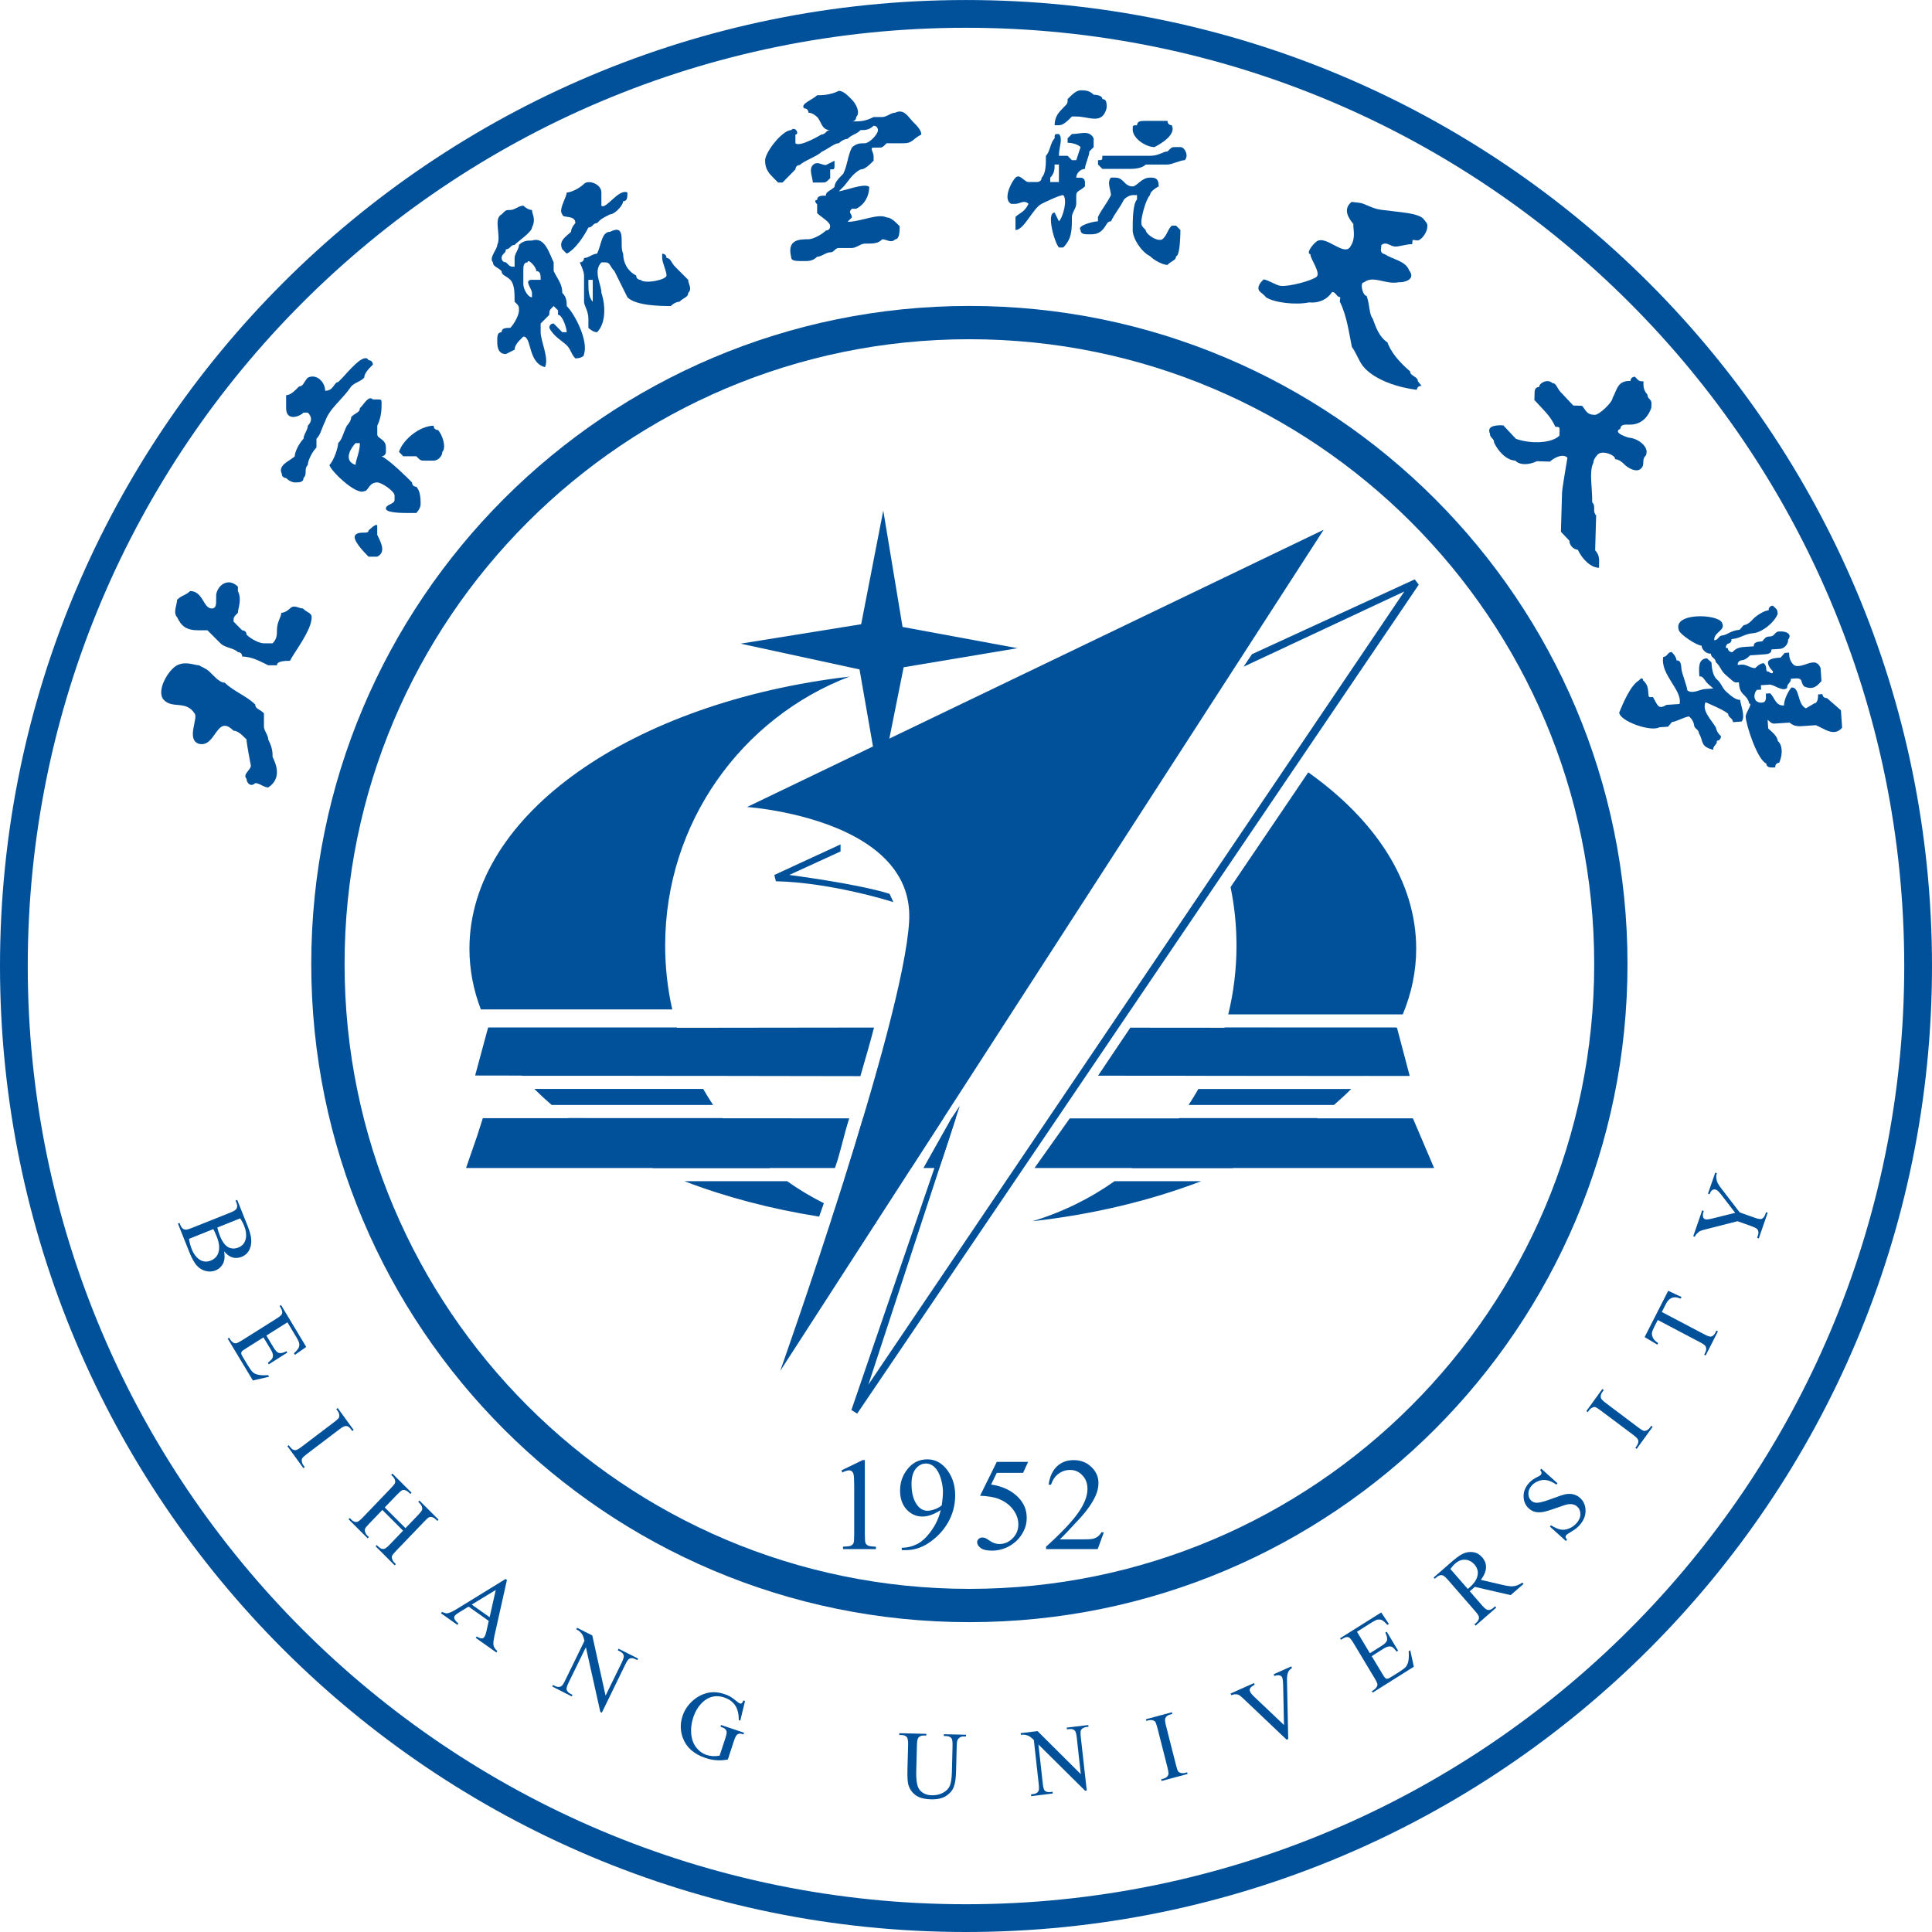
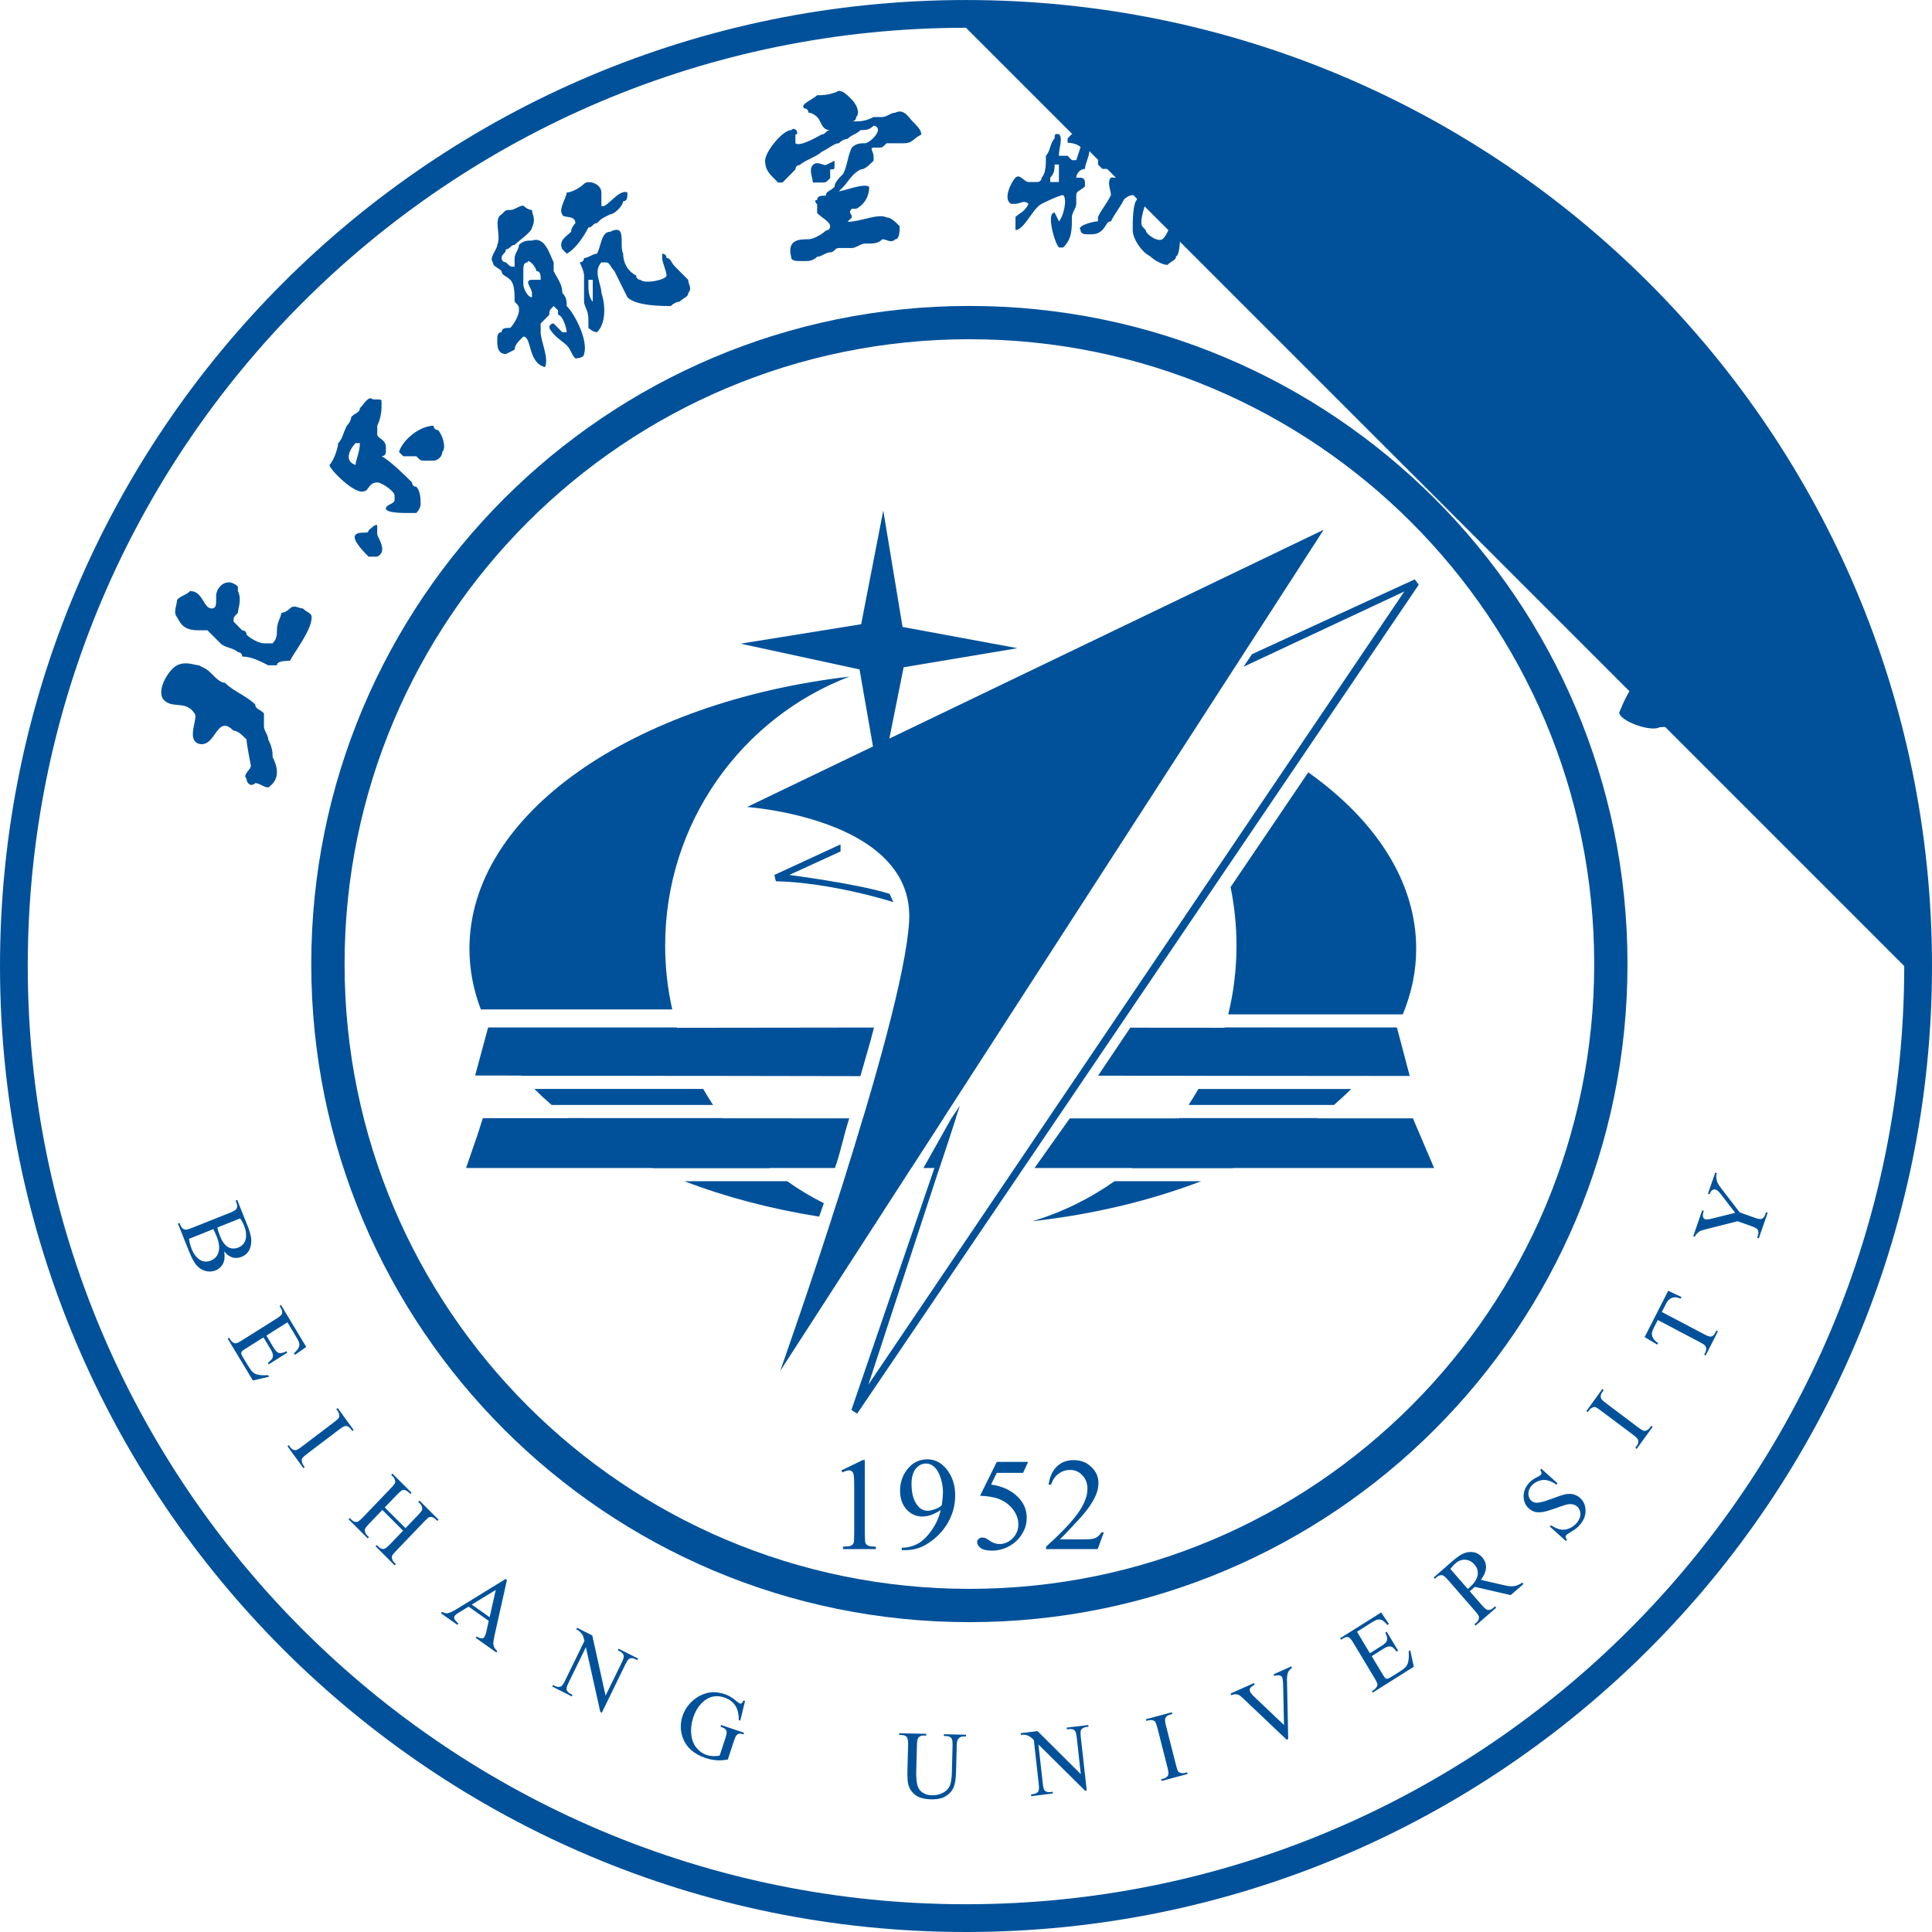
<svg xmlns="http://www.w3.org/2000/svg" xmlns:ns1="http://sodipodi.sourceforge.net/DTD/sodipodi-0.dtd" xmlns:ns2="http://www.inkscape.org/namespaces/inkscape" version="1.1" id="BUAA" x="0px" y="0px" viewBox="0 0 213 213" enable-background="new 0 0 233 43" xml:space="preserve" ns1:docname="Beihang_University_Logo.svg" ns2:version="0.92.0 r15299" width="213" height="213">
  <defs id="defs135" />
  <ns1:namedview pagecolor="#ffffff" bordercolor="#666666" borderopacity="1" objecttolerance="10" gridtolerance="10" guidetolerance="10" ns2:pageopacity="0" ns2:pageshadow="2" ns2:window-width="1920" ns2:window-height="1001" id="namedview133" showgrid="false" ns2:zoom="7.72" ns2:cx="139.32185" ns2:cy="156.21503" ns2:window-x="-9" ns2:window-y="-9" ns2:window-maximized="1" ns2:current-layer="BUAA" />
  <path d="m 92.765,162.109 2.347,-1.139 h 0.235 v 8.118 c 0,0.534 0.025,0.874 0.065,1.008 0.05,0.13 0.145,0.23 0.285,0.299 0.145,0.075 0.434,0.11 0.869,0.125 v 0.265 h -3.625 v -0.265 c 0.454,-0.015 0.744,-0.05 0.879,-0.115 0.135,-0.074 0.225,-0.165 0.28,-0.279 0.05,-0.115 0.075,-0.465 0.075,-1.039 v -5.188 c 0,-0.699 -0.02,-1.153 -0.07,-1.348 -0.035,-0.155 -0.095,-0.265 -0.185,-0.335 -0.085,-0.075 -0.19,-0.11 -0.31,-0.11 -0.18,0 -0.424,0.074 -0.734,0.225 z" id="path32" ns2:connector-curvature="0" style="fill:#01519a;stroke-width:4.993" />
  <path d="m 99.42,170.901 v -0.264 c 0.614,-0.005 1.188,-0.149 1.722,-0.419 0.529,-0.28 1.043,-0.768 1.533,-1.458 0.499,-0.689 0.844,-1.448 1.038,-2.277 -0.744,0.479 -1.413,0.714 -2.017,0.714 -0.679,0 -1.263,-0.26 -1.742,-0.774 -0.484,-0.529 -0.724,-1.228 -0.724,-2.087 0,-0.839 0.24,-1.593 0.724,-2.247 0.584,-0.799 1.343,-1.198 2.282,-1.198 0.794,0 1.468,0.325 2.032,0.974 0.694,0.814 1.039,1.807 1.039,3 0,1.063 -0.26,2.062 -0.789,2.986 -0.524,0.919 -1.258,1.688 -2.192,2.296 -0.769,0.505 -1.603,0.754 -2.501,0.754 h -0.404 z m 4.409,-4.943 c 0.085,-0.614 0.13,-1.103 0.13,-1.472 0,-0.46 -0.08,-0.954 -0.235,-1.483 -0.16,-0.534 -0.379,-0.944 -0.674,-1.228 -0.28,-0.284 -0.604,-0.424 -0.974,-0.424 -0.419,0 -0.789,0.184 -1.108,0.569 -0.315,0.374 -0.474,0.943 -0.474,1.683 0,1.003 0.21,1.788 0.634,2.346 0.304,0.405 0.684,0.609 1.138,0.609 0.215,0 0.474,-0.05 0.774,-0.16 0.3,-0.1 0.564,-0.249 0.789,-0.44" id="path34" ns2:connector-curvature="0" style="fill:#01519a;stroke-width:4.993" />
  <path d="m 113.35,161.17 -0.554,1.209 h -2.901 l -0.629,1.288 c 1.248,0.184 2.247,0.649 2.981,1.398 0.634,0.639 0.949,1.398 0.949,2.272 0,0.504 -0.1,0.968 -0.31,1.403 -0.21,0.429 -0.469,0.794 -0.779,1.099 -0.31,0.299 -0.659,0.544 -1.043,0.729 -0.549,0.26 -1.103,0.389 -1.683,0.389 -0.574,0 -0.999,-0.095 -1.263,-0.29 -0.26,-0.2 -0.389,-0.414 -0.389,-0.649 0,-0.14 0.055,-0.255 0.165,-0.349 0.105,-0.11 0.245,-0.16 0.414,-0.16 0.115,0 0.225,0.02 0.32,0.059 0.095,0.035 0.25,0.135 0.474,0.289 0.354,0.249 0.714,0.369 1.078,0.369 0.554,0 1.043,-0.209 1.458,-0.624 0.419,-0.424 0.634,-0.933 0.634,-1.533 0,-0.579 -0.19,-1.123 -0.564,-1.623 -0.369,-0.509 -0.889,-0.898 -1.548,-1.173 -0.519,-0.209 -1.218,-0.335 -2.112,-0.369 l 1.847,-3.735 z" id="path36" ns2:connector-curvature="0" style="fill:#01519a;stroke-width:4.993" />
  <path d="m 121.698,168.934 -0.679,1.852 h -5.692 v -0.265 c 1.677,-1.518 2.856,-2.761 3.535,-3.73 0.684,-0.964 1.028,-1.847 1.028,-2.646 0,-0.61 -0.19,-1.109 -0.564,-1.498 -0.374,-0.399 -0.824,-0.589 -1.343,-0.589 -0.474,0 -0.899,0.14 -1.278,0.42 -0.379,0.27 -0.654,0.679 -0.834,1.208 h -0.265 c 0.12,-0.874 0.424,-1.543 0.914,-2.012 0.489,-0.469 1.103,-0.699 1.842,-0.699 0.779,0 1.433,0.244 1.952,0.749 0.529,0.499 0.789,1.088 0.789,1.772 0,0.484 -0.11,0.973 -0.339,1.458 -0.355,0.764 -0.919,1.578 -1.703,2.431 -1.183,1.288 -1.922,2.067 -2.217,2.327 h 2.516 c 0.514,0 0.874,-0.015 1.078,-0.055 0.205,-0.04 0.394,-0.115 0.554,-0.23 0.17,-0.12 0.315,-0.28 0.439,-0.494 z" id="path38" ns2:connector-curvature="0" style="fill:#01519a;stroke-width:4.993" />
  <path d="m 195.72,84.601 c -0.474,0.03 -0.954,0.065 -0.989,-0.419 -0.989,-0.414 -2.207,-4.189 -2.272,-5.148 -0.035,-0.474 0.849,-1.503 0.374,-1.473 -0.03,-0.474 -0.544,-0.923 -0.544,-0.923 -0.509,-0.45 -0.544,-0.929 -0.579,-1.413 -0.474,0.04 -0.474,0.04 -0.984,-0.409 l -0.509,-0.445 c -0.514,-0.455 -0.544,-0.928 -1.058,-1.378 -0.03,-0.479 -0.509,-0.445 -0.544,-0.928 -0.474,0.03 -0.989,-0.414 -1.024,-0.889 -0.474,0.03 -2.481,-1.278 -2.516,-1.753 -0.609,-1.892 4.194,-1.747 4.743,-0.819 0.539,0.928 -0.894,1.028 -0.824,1.987 0.479,-0.03 0.444,-0.514 0.924,-0.544 0.474,-0.035 0.919,-0.544 1.872,-0.614 l 0.444,-0.509 c 0.474,-0.035 0.919,-0.549 0.919,-0.549 0.444,-0.514 1.363,-1.064 1.842,-1.098 -0.03,-0.474 0.449,-0.51 0.449,-0.51 0.509,0.445 0.509,0.445 0.544,0.929 -0.409,0.993 -1.777,2.057 -2.736,2.117 -0.954,0.07 -1.398,0.585 -2.352,0.649 0.035,0.479 -0.444,0.514 -0.444,0.514 0,0 -0.439,0.509 0.035,0.479 0.035,0.479 0.509,0.445 0.509,0.445 0.444,-0.514 0.924,-0.545 1.398,-0.584 0.474,-0.03 0.474,-0.03 0.954,-0.059 -0.03,-0.479 0.444,-0.514 0.924,-0.549 0.439,-0.51 0.439,-0.51 0.919,-0.544 0.479,-0.03 0.449,-0.514 0.929,-0.544 0.949,-0.07 1.463,0.379 1.014,0.893 0.035,0.479 -0.409,0.989 -0.879,1.024 0,0 -0.479,0.03 -0.959,0.065 0.03,0.484 -0.449,0.519 -0.919,0.549 0,0 -0.479,0.03 -0.959,0.07 l -0.479,0.03 c 0,0 -0.439,0.509 -0.919,0.544 0,0 -0.479,0.035 -0.444,0.514 l 0.474,-0.035 c 0.479,-0.03 0.989,0.414 1.468,0.38 0,0 0.439,-0.514 0.924,-0.544 0.504,0.445 0.07,0.964 0.539,0.929 0,0 0.509,0.445 0.479,-0.035 0,0 -0.514,-0.45 -0.549,-0.924 -0.03,-0.484 0.929,-0.549 1.403,-0.585 l 0.439,-0.509 0.479,-0.035 c 0.035,0.479 0.07,0.964 0.584,1.408 0.984,0.414 2.317,-1.128 2.896,0.28 0.035,0.484 0.07,0.959 0.1,1.443 -0.444,0.514 -0.889,1.023 -1.882,0.614 -0.504,-0.449 -0.06,-0.964 -1.013,-0.898 l -0.484,0.035 c 0.035,0.479 -0.439,0.514 -0.404,0.993 -0.444,0.514 -1.468,-0.379 -1.947,-0.349 -0.474,0.035 -0.474,0.035 -0.954,0.07 l 0.035,0.484 -0.479,0.03 c -0.444,0.509 -0.379,1.473 0.579,1.403 0.479,-0.03 0.444,-0.509 0.414,-0.989 l 0.469,-0.04 c 0.514,0.449 0.579,1.403 1.538,1.343 -0.035,-0.479 0.374,-1.473 0.819,-1.982 0.954,-0.07 0.614,1.877 1.598,2.297 l 0.924,-0.549 c 0.474,-0.03 0.409,-0.983 0.409,-0.983 l 0.479,-0.04 c 0.035,0.484 0.509,0.445 0.509,0.445 0.514,0.445 1.023,0.899 1.533,1.343 0,0 0.065,0.959 0.1,1.438 l 0.03,0.484 c -0.884,1.028 -1.902,0.13 -2.896,-0.28 0,0 -0.954,0.065 -1.433,0.1 -0.474,0.03 -0.954,0.059 -1.463,-0.385 -0.474,0.035 -0.954,0.065 -1.433,0.095 -0.479,0.04 -0.479,0.04 -0.984,-0.405 l 0.03,0.474 0.035,0.484 c 0.504,0.445 1.019,0.894 1.053,1.373 0.514,0.449 0.579,1.408 0.165,2.396 0,0 -0.479,0.035 -0.444,0.519" id="path40" ns2:connector-curvature="0" style="fill:#01519a;stroke-width:4.993" />
  <path d="m 188.875,82.663 c -1.468,-0.38 -1.024,-0.894 -1.573,-1.822 -0.03,-0.479 -0.504,-0.45 -0.539,-0.929 0,0 -0.035,-0.479 -0.544,-0.924 -0.474,0.03 -1.398,0.574 -1.877,0.609 l -0.444,0.519 c -0.474,0.03 -0.474,0.03 -0.954,0.065 -0.919,0.544 -4.359,-0.664 -4.429,-1.623 0.414,-0.998 1.233,-2.981 2.157,-3.53 0,0 0.439,-0.514 0.469,-0.03 0.519,0.445 0.549,0.928 0.584,1.402 0.03,0.485 0.03,0.485 0.514,0.449 0.534,0.934 0.569,1.408 1.493,0.864 0.474,-0.03 0.959,-0.07 1.433,-0.1 0.379,-1.478 -2.142,-3.231 -1.797,-5.183 0.474,-0.035 0.444,-0.514 0.919,-0.549 0,0 0.514,0.445 0.549,0.929 0.469,-0.03 0.504,0.445 0.539,0.929 0.035,0.474 0.614,1.883 0.649,2.367 0.504,0.449 1.428,-0.1 1.902,-0.135 0.484,-0.03 0.484,-0.03 0.959,-0.07 l -0.509,-0.445 c -0.514,-0.444 -0.549,-0.924 -1.023,-0.889 -0.065,-0.964 -0.135,-1.922 0.824,-1.992 l 0.509,0.445 c 0.03,0.485 0.1,1.448 0.609,1.892 0.514,0.445 0.544,0.929 1.058,1.378 0.509,0.445 1.019,0.894 1.493,0.864 0.035,0.474 0.614,1.877 0.17,2.392 0,0 -0.474,0.04 -0.954,0.07 -0.035,-0.48 -0.509,-0.45 -0.544,-0.929 -0.509,-0.449 -2.491,-1.268 -2.491,-1.268 -0.404,0.984 0.614,1.877 1.158,2.807 0,0 0.035,0.484 0.544,0.928 0,0 0.035,0.479 -0.444,0.519 0.035,0.474 -0.439,0.505 -0.409,0.989" id="path42" ns2:connector-curvature="0" style="fill:#01519a;stroke-width:4.993" />
-   <path d="m 176.288,62.6 c -0.959,-0.025 -1.887,-1.018 -2.337,-1.992 -0.474,-0.015 -0.944,-0.509 -0.924,-0.988 -0.469,-0.494 -0.939,-0.994 -0.939,-0.994 l 0.015,-0.474 c 0.015,-0.484 0.03,-0.964 0.04,-1.448 0.03,-0.958 0.06,-1.922 0.07,-2.401 0.015,-0.484 0.594,-3.834 0.594,-3.834 -0.464,-0.499 -1.433,-0.045 -1.927,0.424 -0.479,-0.015 -0.954,-0.03 -1.438,-0.045 -0.969,0.455 -1.922,0.429 -2.387,-0.07 -0.959,-0.025 -1.887,-1.014 -2.337,-1.992 0.015,-0.479 -0.469,-0.489 -0.454,-0.974 -0.444,-0.979 0.988,-0.939 1.468,-0.919 0.464,0.494 0.929,0.989 1.393,1.483 1.418,0.524 3.815,0.589 4.798,-0.34 l 0.015,-0.484 c 0.01,-0.479 0.01,-0.479 -0.464,-0.499 -0.449,-0.979 -0.919,-1.463 -1.852,-2.461 l -0.459,-0.489 c 0,0 0.015,-0.484 0.03,-0.958 0,0 0.015,-0.484 0.489,-0.474 0.01,-0.479 0.984,-0.933 1.453,-0.44 0.474,0.015 0.464,0.499 0.924,0.999 l 0.464,0.489 c 0,0 0.464,0.494 0.929,0.989 0,0 0.484,0.015 0.959,0.03 0.464,0.494 0.454,0.974 1.408,0.999 0.479,0.02 1.957,-1.388 1.967,-1.862 0.509,-0.954 0.534,-1.917 1.972,-1.877 0.015,-0.474 0.489,-0.464 0.489,-0.464 0.464,0.499 0.464,0.499 0.944,0.509 -0.015,0.479 -0.025,0.964 0.439,1.463 -0.015,0.474 0.459,0.489 0.444,0.974 l -0.015,0.474 c -0.514,1.433 -1.488,1.887 -2.441,1.863 -0.479,-0.015 -0.959,-0.03 -0.974,0.449 -0.969,0.455 0.934,0.989 0.934,0.989 0.954,0.035 2.357,1.033 1.857,1.982 -0.479,-0.015 -0.479,-0.015 0,0 -0.494,0.469 -0.03,0.964 -0.524,1.428 -0.494,0.469 -1.433,-0.04 -1.897,-0.534 0,0 -0.464,-0.489 -0.944,-0.509 0.015,-0.479 -1.408,-0.998 -1.897,-0.539 0,0 -0.499,0.474 -0.509,0.949 -0.504,0.954 -0.085,2.891 -0.13,4.334 0.469,0.499 -0.025,0.959 0.439,1.458 -0.04,1.438 -0.065,2.401 -0.11,3.849 0.464,0.489 0.449,0.973 0.434,1.448 z" id="path44" ns2:connector-curvature="0" style="fill:#01519a;stroke-width:4.993" />
  <path d="m 156.193,42.977 c -1.897,-0.225 -4.693,-1.043 -5.951,-2.641 -0.419,-0.534 -0.779,-1.548 -1.198,-2.082 -0.309,-1.488 -0.554,-3.455 -1.333,-5.002 l 0.055,-0.479 c -0.474,-0.055 -0.419,-0.534 -0.894,-0.589 -0.589,0.899 -1.593,1.268 -2.546,1.153 -1.478,0.315 -3.854,0.03 -4.748,-0.559 -0.419,-0.539 -0.894,-0.594 -0.839,-1.074 0.055,-0.474 0.584,-0.899 0.584,-0.899 0.479,0.055 1.373,0.649 1.847,0.709 0.944,0.11 3.435,-0.564 3.969,-0.989 0.529,-0.424 -0.719,-2.027 -0.669,-2.501 -0.479,-0.059 0.12,-0.959 0.649,-1.378 1.053,-0.844 3.155,1.827 3.809,0.449 0.579,-0.898 0.225,-1.912 0.28,-2.392 -0.429,-0.534 -1.258,-1.597 -0.195,-2.446 0,0 0.474,0.055 0.949,0.115 0.464,0.055 1.363,0.649 2.322,0.759 0.474,0.055 0.949,0.115 1.892,0.225 0.959,0.115 2.382,0.28 2.791,0.814 0.43,0.534 0.43,0.534 0.374,1.014 -0.065,0.474 -0.654,1.373 -1.128,1.318 l -0.474,-0.055 -0.055,0.479 c -0.479,-0.055 -1.483,0.304 -1.957,0.249 -0.474,-0.055 -0.894,-0.584 -1.428,-0.165 l -0.055,0.479 c -0.055,0.474 0.419,0.534 0.419,0.534 0.894,0.589 2.322,0.754 2.681,1.767 0.834,1.068 -0.649,1.378 -1.113,1.323 -1.493,0.309 -2.796,-0.819 -3.864,0.025 -0.469,-0.055 -0.17,1.438 0.305,1.493 0.364,1.014 0.25,1.972 0.669,2.502 0.364,1.014 0.729,2.022 1.623,2.616 0.354,1.009 1.193,2.082 2.506,3.2 -0.055,0.479 0.894,0.594 0.839,1.068 l 0.419,0.534 c -0.479,-0.06 -0.534,0.424 -0.534,0.424" id="path46" ns2:connector-curvature="0" style="fill:#01519a;stroke-width:4.993" />
  <path d="m 88.651,28.784 c -0.959,0 -1.433,0 -1.433,-0.479 -0.474,-1.927 0.959,-1.927 1.912,-1.927 0.479,0 1.433,-0.479 1.917,-0.959 0,0 0.474,0 0.474,-0.484 0,-0.479 -0.959,-0.964 -1.433,-1.443 v -0.964 c 0,0 -0.479,-0.479 0,-0.479 0,-0.479 0.474,-0.479 0.959,-0.479 0,-0.484 0.474,-0.484 0.959,-0.964 0,-0.479 0.474,-0.964 0.959,-1.443 0.474,-0.968 0.474,-1.927 0.949,-2.89 0.479,-0.48 0.964,-0.48 1.438,-0.48 0.474,0 1.443,-0.964 1.443,-1.448 0,0 0,-0.479 -0.484,-0.479 -0.484,0.479 -0.959,0.479 -1.433,0.479 -0.484,0.484 -0.964,0.484 -1.438,0.964 0,0 -0.474,0 -0.959,0.483 -0.474,0 -0.959,0.48 -1.917,0.964 -0.474,0.479 -1.912,0.959 -2.387,1.438 -0.484,0 -0.484,0.484 -0.484,0.484 -0.474,0.484 -0.948,0.964 -1.423,1.448 h -0.484 l -0.484,-0.484 c -0.474,-0.479 -0.954,-0.964 -0.954,-1.927 0,-0.959 1.922,-3.371 2.871,-3.371 0.474,-0.479 0.959,0.484 0.474,0.484 v 0.964 c 0.484,0.48 2.871,-0.964 2.871,-0.964 0.484,0 0.484,-0.484 0.959,-0.484 -0.959,0 -0.959,-0.958 -1.433,-1.443 0,0 -0.479,-0.479 -0.959,-0.479 0,-0.479 -0.479,-0.479 -0.479,-0.479 -0.474,-0.479 0.959,-0.963 1.438,-1.443 0.474,0 1.433,0 2.391,-0.484 0.484,0 0.959,0.484 1.433,0.964 0.479,0.484 0.964,1.443 0.479,1.922 0,0.484 -0.479,0.484 -0.479,0.484 0.964,0 1.438,0 2.397,-0.484 h 0.959 c 0.474,0 0.959,-0.479 1.433,-0.479 0.954,-0.479 1.438,0.479 1.912,0.964 0.484,0.479 0.959,0.958 0.959,1.443 -0.959,0.48 -0.959,0.964 -1.917,0.964 h -0.474 -0.954 -0.484 c -0.474,0.48 -0.474,0.48 -0.948,0.48 h -0.484 c -0.484,0 0,0.483 0,0.963 v 0.479 c -0.484,0.479 -0.959,0.963 -1.433,0.963 -0.964,0.484 -1.438,1.448 -1.912,1.927 l -0.484,0.479 c 0.484,0 2.871,-0.959 3.345,-0.479 0,0.964 -0.474,1.922 -1.433,2.406 h -0.479 c -0.474,0.479 0,0.479 0,0.959 l -0.474,0.484 c 1.438,0 3.355,-0.964 4.304,-0.484 0.484,0 0.959,0.484 1.438,0.964 0,0.484 0,1.443 -0.479,1.443 -0.474,0.479 -0.959,0 -1.433,0 -0.474,0.479 -0.959,0.479 -1.917,0.479 -0.474,0 -0.959,0.484 -1.438,0.484 h -1.433 c -0.474,0 -0.474,0.479 -0.959,0.479 -0.474,0 -0.959,0.484 -1.433,0.484 -0.479,0.479 -0.959,0.479 -1.438,0.479" id="path48" ns2:connector-curvature="0" style="fill:#01519a;stroke-width:4.993" />
  <path d="m 90.568,20.125 h -0.954 c 0,-0.484 -0.479,-1.448 0,-1.927 0.474,-0.479 0.954,0 1.433,0 l 0.959,-0.479 v 0.479 c 0,0.479 0,0.479 -0.479,0.479 v 0.964 c -0.479,0.484 -0.479,0.484 -0.959,0.484" id="path50" ns2:connector-curvature="0" style="fill:#01519a;stroke-width:4.993" />
  <polygon points="19.953,14.733 22.467,14.312 19.929,13.843 19.503,11.272 19.015,13.783 16.353,14.212 18.979,14.781 19.428,17.353 " id="polygon52" transform="matrix(4.993,0,0,4.993,0,0.002)" style="fill:#01519a" />
  <path d="m 29.572,86.815 c -0.474,0 -0.959,-0.479 -1.433,-0.479 -0.479,0.479 -0.959,0 -0.959,-0.479 -0.479,-0.484 0.479,-0.964 0.479,-1.448 0,0 -0.479,-2.406 -0.479,-2.886 -0.479,-0.479 -0.954,-0.964 -1.433,-0.964 -1.917,-1.922 -1.917,1.923 -3.829,1.443 -1.433,-0.479 0,-2.886 -0.479,-3.365 -0.954,-1.443 -2.392,-0.479 -3.35,-1.443 -0.959,-0.968 0.479,-3.369 1.438,-3.849 0.959,-0.483 1.912,0 2.392,0 0.954,0.48 0.954,0.48 1.433,0.959 0.479,0.484 0.959,0.964 1.433,0.964 0.964,0.959 2.396,1.443 3.355,2.406 0,0.484 0.474,0.484 0.959,0.964 v 1.443 c 0,0.479 0.474,0.963 0.474,1.443 0.479,0.959 0.479,1.447 0.479,1.922 0.479,0.964 0.959,2.411 -0.479,3.37" id="path54" ns2:connector-curvature="0" style="fill:#01519a;stroke-width:4.993" />
  <path d="M 30.531,73.347 H 29.572 c -0.959,-0.489 -1.912,-0.964 -2.871,-0.964 0,-0.489 -0.474,-0.489 -0.474,-0.489 -0.479,-0.474 -1.443,-0.474 -1.917,-0.964 -0.479,-0.474 -0.959,-0.958 -1.438,-1.438 h -0.954 c -1.433,0 -1.917,-0.479 -2.392,-1.443 -0.479,-0.484 0,-1.443 0,-1.927 0.474,-0.484 0.959,-0.484 1.433,-0.959 1.438,0 1.438,1.922 2.392,1.922 0.479,0 0.479,-0.479 0.479,-0.964 V 65.638 c 0,-0.474 0.479,-1.438 1.438,-1.438 0,0 0.479,0 0.959,0.474 v 0.489 c 0.474,0.959 0,1.922 0,2.401 -0.479,0.484 -0.479,0.484 -0.479,0.964 0.479,0.484 0.479,0.484 0.954,0.964 0,0 0.479,0 0.479,0.479 0.479,0.484 1.433,0.958 1.917,0.958 h 0.949 c 0.484,-0.474 0.484,-0.958 0.484,-1.438 0,-0.964 0.479,-1.443 0.479,-1.927 0.474,0 0.954,-0.479 0.954,-0.479 0.479,-0.479 0.954,0 1.433,0 0.484,0.479 0.964,0.479 0.964,0.964 0,1.443 -1.917,3.844 -2.396,4.808 -0.479,0 -1.433,0 -1.433,0.489" id="path56" ns2:connector-curvature="0" style="fill:#01519a;stroke-width:4.993" />
  <path d="m 41.589,61.372 h -0.959 c -0.474,-0.484 -1.912,-1.927 -1.433,-2.412 0.474,-0.474 1.433,0 1.433,-0.474 0,0 0.959,-0.964 0.959,-0.484 v 0.959 c 0.479,0.964 0.954,1.927 0,2.412" id="path58" ns2:connector-curvature="0" style="fill:#01519a;stroke-width:4.993" />
  <path d="m 47.81,50.784 h -0.959 c -0.484,0 -0.484,0 -0.954,-0.484 h -1.438 l -0.474,-0.479 c 0.474,-1.448 2.382,-2.886 3.824,-2.886 0,0.474 0.474,0.474 0.474,0.474 0.484,0.489 0.959,1.927 0.484,2.412 10e-7,0.479 -0.484,0.964 -0.959,0.964" id="path60" ns2:connector-curvature="0" style="fill:#01519a;stroke-width:4.993" />
-   <path d="m 32.498,53.188 c 0,0 -0.474,0 -0.954,-0.484 0,0 -0.479,0 -0.479,-0.479 -0.484,-0.964 0.959,-1.443 1.433,-1.922 0,-0.484 0.479,-1.448 0.964,-1.927 0,-0.479 0.474,-0.963 0.474,-1.443 0.474,-0.484 0.474,-0.964 0,-1.443 h -0.474 c -0.484,0.479 -1.917,0.959 -1.917,-0.483 V 43.568 c 0.479,0 0.954,-0.484 1.433,-0.968 0.484,0 0.484,-0.479 0.959,-0.964 0.954,-0.479 1.912,0.485 1.912,1.448 0.959,0 0.959,-0.963 1.438,-0.963 l 0.474,-0.485 c 0.479,-0.479 2.396,-2.886 2.871,-1.922 0.479,0 0.479,0.484 0.479,0.484 -0.479,0.479 -0.954,0.959 -0.954,1.438 -0.484,0.485 -0.959,0.485 -1.438,0.964 -0.959,1.448 -2.392,2.406 -2.871,3.849 -0.479,0.964 -0.479,1.447 -0.959,1.927 V 49.339 c -0.479,0.479 -0.954,1.443 -0.954,1.922 -0.474,0.479 0,0.964 -0.474,1.443 0,0.484 -0.484,0.484 -0.964,0.484" id="path62" ns2:connector-curvature="0" style="fill:#01519a;stroke-width:4.993" />
  <path d="m 45.898,56.557 h -0.959 c -0.479,0 -2.397,0 -2.397,-0.484 0,-0.479 0.959,-0.479 0.959,-0.964 v -0.479 c 0,-0.479 -1.433,-1.443 -1.907,-1.443 -0.959,0 -0.959,0.964 -1.438,0.964 -0.959,0.479 -3.834,-2.407 -3.834,-2.891 0.484,-0.474 0.959,-1.922 0.959,-2.402 0.484,-0.484 0.484,-0.959 0.959,-1.927 0,0 0.484,-0.484 0.484,-0.964 0.474,-0.479 0.954,-0.479 0.954,-0.964 0.479,-0.474 0.959,-1.438 1.438,-0.964 h 0.479 c 0.474,0 0.474,0 0.474,0.489 0,0.474 0,1.438 -0.474,2.401 v 0.969 c 0,0.474 0.949,0.474 0.949,1.438 v 0.484 c 0,0 0,0.479 -0.474,0.479 0.959,0.484 2.871,2.406 3.355,2.886 0,0.479 0.474,0.479 0.474,0.479 0.474,0.484 0.474,1.443 0.474,1.927 0,0.479 -0.474,0.964 -0.474,0.964 m -6.7,-5.297 c 0,-0.474 0.479,-1.438 0.479,-2.402 h -0.479 v -0.484 0.484 c -0.474,0.479 -1.433,1.927 0,2.402" id="path64" ns2:connector-curvature="0" style="fill:#01519a;stroke-width:4.993" />
  <path d="m 62.479,27.966 -0.484,-0.484 c -0.469,-0.964 0.484,-1.443 0.964,-1.927 0,-0.474 0.474,-0.958 0.474,-0.958 0,-0.964 -1.438,-0.484 -1.438,-0.964 -0.469,-0.479 0.484,-1.922 0.484,-2.406 0.479,0 1.428,-0.479 1.912,-0.959 0.479,-0.479 1.912,0 1.912,0.959 v 1.448 h -0.479 0.479 c 0.479,0.479 1.917,-1.927 2.871,-1.448 0,0.484 0,0.964 -0.479,0.964 0,0.484 -0.954,1.443 -1.438,1.443 -0.954,0.479 -0.954,0.479 -1.433,0.964 -0.474,0 -0.474,0.484 -0.954,0.484 -0.479,0.959 -1.438,2.402 -2.391,2.886" id="path66" ns2:connector-curvature="0" style="fill:#01519a;stroke-width:4.993" />
  <path d="M 60.083,40.476 C 58.17,39.992 58.65,37.106 57.696,37.106 l -0.479,0.484 c 0,0 -0.484,0.479 -0.484,0.964 l -0.954,0.479 c -0.959,0 -0.959,-0.964 -0.959,-1.443 0,-0.484 0,-0.964 0.479,-0.964 0,-0.479 0.479,-0.479 0.959,-0.479 0.474,-0.484 0.959,-1.443 0.959,-1.927 0,-0.479 0,-0.479 -0.484,-0.958 0,-0.964 0,-1.927 -0.474,-2.411 -0.479,-0.48 -0.959,-0.48 -0.959,-0.964 -0.479,-0.48 -0.954,-0.48 -0.954,-0.964 -0.479,-0.478 0.474,-1.438 0.474,-1.922 0.479,-0.959 -0.474,-2.886 0.479,-3.366 0.479,-0.484 0.479,-0.484 0.959,-0.484 0.474,0 0.959,-0.479 1.438,-0.479 0,0 0.474,0.479 0.954,0.479 0,0.484 0.479,0.964 0,1.927 0,0.479 -1.433,1.443 -1.917,1.923 -0.474,0 -0.474,0.483 -0.954,0.483 0,0.479 -0.479,0.479 -0.479,0.959 0,0 0,0.478 0.479,0.478 0.479,0.484 0.479,0.484 0.954,0.484 V 28.443 c 0,-0.479 0.484,-0.959 0.484,-1.443 0.479,-0.48 0.954,-0.48 1.433,-0.48 1.433,-0.479 1.912,1.443 2.391,2.402 v 0.964 c 0.484,0.964 0.954,1.447 0.954,2.411 0.484,0.479 0.484,0.964 0.484,1.443 0.954,0.964 2.391,3.849 1.912,5.292 0,0.479 -0.959,0.479 -0.959,0.479 -0.474,-0.479 -0.474,-0.959 -0.954,-1.443 -0.484,-0.479 -1.438,-0.964 -1.917,-1.922 0,-0.484 0.479,-0.484 0.479,-0.484 l 0.954,0.964 h 0.484 c 0,-0.479 -0.484,-1.922 -0.954,-1.922 v -0.484 l -0.484,-0.479 c -0.479,0.479 -0.479,0.479 -0.479,0.964 -0.479,0.479 -0.479,0.479 -0.954,0.959 v 0.964 c 0,0.964 0.954,2.886 0.474,3.849 M 58.65,32.776 V 32.297 c 0,-0.484 -0.954,-1.447 0,-1.447 h 0.958 c 0,-0.48 0,-0.964 -0.479,-0.964 0,-0.48 -0.959,-1.443 -0.959,-0.964 -0.474,0 -0.474,0.484 -0.474,0.964 v 1.447 c 0,0.479 0.474,1.443 0.954,1.443" id="path68" ns2:connector-curvature="0" style="fill:#01519a;stroke-width:4.993" />
  <path d="m 65.824,36.628 c -0.474,0 -0.954,-0.484 -0.954,-0.484 V 35.181 c 0,-0.959 -0.479,-1.443 -0.479,-1.922 V 30.372 c 0,-0.484 -0.479,-1.448 -0.479,-1.448 0.479,0 0.479,-0.478 0.479,-0.478 0.479,0 0.959,-0.479 1.433,-0.479 0.484,-0.964 0.484,-2.412 1.433,-2.412 1.917,-0.958 0.964,1.449 1.443,2.412 0,0.958 0.474,1.922 1.438,2.406 0,0.479 0.474,0.479 0.474,0.479 0.474,0.484 2.871,0 2.871,-0.479 0,-0.484 -0.479,-1.448 -0.479,-1.927 v -0.479 c 0,0 0.479,0 0.479,0.479 0.474,0 0.474,0.478 0.954,0.964 0.479,0.479 0.964,0.963 1.438,1.443 0,0.484 0.479,0.963 0,1.443 0,0.483 -0.474,0.483 -0.959,0.964 0,0 -0.479,0 -0.959,0.479 -0.954,0 -3.82,0 -4.783,-0.959 -0.474,-0.964 -0.954,-1.927 -1.433,-2.89 -0.484,-0.479 -0.484,-0.964 -0.954,-0.964 h -0.479 c -0.959,0.964 0,2.412 0,3.371 0.479,1.443 0.479,3.369 -0.484,4.333 m -0.474,-3.369 V 32.295 30.852 h -0.479 v 0.484 c 0,0.479 0,1.443 0.479,1.923" id="path70" ns2:connector-curvature="0" style="fill:#01519a;stroke-width:4.993" />
-   <path d="m 127.275,16.216 c -0.959,0 -2.396,-0.964 -2.396,-1.927 0,-0.479 0,-0.479 0.479,-0.479 0,-0.484 0.484,-0.484 0.959,-0.484 h 0.959 1.438 c 0,0.484 0.474,0.484 0.474,0.484 0.474,0.964 -0.959,1.927 -1.912,2.406" id="path72" ns2:connector-curvature="0" style="fill:#01519a;stroke-width:4.993" />
-   <path d="m 116.745,13.809 h -0.474 c 0,-0.963 0.474,-1.443 0.949,-1.927 0.484,-0.479 0.484,-0.479 0.484,-0.959 0.474,-0.479 0.954,-0.964 1.428,-0.964 0.484,0 0.969,0 1.443,0.484 0,0 0.959,0 0.959,0.479 0.479,0 0.479,0.479 0.479,0.959 -0.479,1.927 -1.912,0.964 -3.355,0.964 H 118.178 c -0.474,0.484 -0.959,0.963 -1.433,0.963" id="path74" ns2:connector-curvature="0" style="fill:#01519a;stroke-width:4.993" />
  <path d="m 128.708,29.208 c -0.484,0 -1.438,-0.479 -1.917,-0.964 -0.954,-0.479 -1.912,-1.922 -1.912,-2.886 0,-0.958 0,-2.886 0.474,-3.365 V 21.509 h -0.474 c 0,0 -0.484,0 -0.959,0.484 -0.479,0.959 -0.959,1.443 -1.438,2.406 -0.474,0 -0.474,0.479 -0.949,0.958 -0.484,0.479 -0.959,0.479 -1.438,0.479 -0.479,0 -0.964,0 -0.964,-0.479 -0.474,-0.479 1.443,-0.958 1.917,-0.958 v -0.484 c 0.484,-0.964 0.959,-1.443 1.433,-2.407 0,-0.479 -0.474,-1.443 0,-1.927 h 0.479 c 0.959,0 0.959,0.968 1.917,0.968 0.474,0 0.959,-0.968 1.912,-0.968 0.479,0 0.959,0 0.959,0.968 0,0 -0.959,0.479 -0.959,0.958 -0.479,0.484 -0.954,2.407 -0.954,2.891 0,0.479 0,0.479 0.474,0.958 0,0.479 1.438,1.443 1.912,0.964 0.484,-0.484 0.484,-0.964 0.959,-1.443 h 0.479 l 0.479,0.479 c 0,0 0,2.886 -0.479,2.886 0,0.484 -0.479,0.484 -0.954,0.964" id="path76" ns2:connector-curvature="0" style="fill:#01519a;stroke-width:4.993" />
  <path d="m 122.487,18.62 h -0.954 l -0.479,-0.479 v -0.484 c 0.479,0 0.479,0 0.479,-0.479 h 0.479 0.949 3.829 c 0.959,0 1.438,-0.479 1.922,-0.479 0.474,-0.484 0.474,-0.484 0.948,-0.484 h 0.484 c 0.474,0 0.954,0.964 0.474,1.443 -0.474,0 -1.433,0.484 -1.907,0.484 h -0.964 -1.433 c -0.474,0.479 -1.438,0.479 -1.917,0.479 h -0.954 -0.484 z" id="path78" ns2:connector-curvature="0" style="fill:#01519a;stroke-width:4.993" />
  <path d="m 117.219,27.285 h -0.474 c -0.474,-0.484 -1.433,-3.849 -0.474,-3.849 0,0 0,-0.484 0,0 l 0.474,0.964 c 0.474,-0.484 0.959,-2.406 0.474,-2.891 -0.474,0 -2.382,0.964 -2.382,0.964 -0.964,0.479 -1.922,2.886 -2.881,2.886 v -1.443 c 0.484,-0.479 0.959,-0.479 1.438,-1.443 -0.479,-0.479 -0.954,0 -1.438,0 h -0.474 c -0.959,-0.479 0,-2.406 0.474,-2.886 0.484,-0.479 0.959,0.479 1.438,0.479 h 0.959 c 0,0 0.484,0 0.484,-0.479 0.474,-0.479 0.474,-1.448 0.474,-2.411 0.474,-0.479 0.474,-1.438 0.959,-1.922 0,-0.479 0,-0.479 0.474,-0.479 0.474,0.479 0,1.443 0,2.402 0,0 -0.474,0 0,0 h 0.959 l 0.474,0.484 h 0.479 l 0.474,-1.443 c -0.474,-0.479 -1.428,-0.479 -1.428,-0.479 v -0.484 l 0.474,-0.479 c 0.954,0 1.922,-0.484 2.397,0.479 v 0.964 l -0.474,0.479 c 0,0.479 -0.484,1.443 -0.484,1.922 -0.484,0 -0.959,0.489 -0.959,0.969 h 0.474 c 0.484,0 0.484,0.479 0.484,0.479 v 0.479 c -0.484,0.484 -0.959,0.484 -0.959,0.964 v 0.964 c 0,0.479 -0.479,0.964 -0.479,1.443 0,1.443 0,2.407 -0.959,3.37 m -0.474,-7.219 V 19.107 18.139 h -0.474 c 0,0.479 0,0.968 -0.484,1.448 v 0.479 h 0.959 z" id="path80" ns2:connector-curvature="0" style="fill:#01519a;stroke-width:4.993" />
  <path d="m 98.492,99.458 c 0.01,0 -6.695,-2.152 -12.956,-2.302 l -0.165,-0.694 7.299,-3.37 v 0.779 l -5.657,2.591 c 0,0 7.534,0.964 11.064,2.082 0.419,0.893 0.409,0.909 0.414,0.914" id="path82" ns2:connector-curvature="0" style="fill:#01519a;stroke-width:4.993" />
  <polygon points="31.239,12.792 31.327,12.91 18.927,31.213 18.799,31.134 21.01,24.69 21.194,24.414 19.175,30.572 31.008,13.06 27.459,14.721 27.645,14.444 " id="polygon84" transform="matrix(4.993,0,0,4.993,0,0.002)" style="fill:#01519a" />
  <path d="m 155.419,118.622 -1.398,-5.297 -29.407,-0.025 -3.555,5.293 z m -48.285,-5.237 -8.997,-0.02 c -0.395,1.553 -1.053,3.295 -1.593,5.227 l 9.301,-0.02 c 0.519,-1.872 0.959,-3.624 1.288,-5.187 m -10.774,-0.1 -42.563,0.055 -1.413,5.232 42.473,0.07 c 0.474,-1.688 1.053,-3.565 1.503,-5.357" id="path86" ns2:connector-curvature="0" style="fill:#01519a;stroke-width:4.993" />
  <path d="m 51.755,104.59 c 0,-14.829 18.004,-27.195 41.894,-29.996 C 81.776,79.132 73.333,90.69 73.333,104.245 c 0,2.422 0.27,4.778 0.784,7.045 H 53.013 c -0.824,-2.157 -1.258,-4.399 -1.258,-6.7 m 22.877,8.687 c 0.544,1.857 1.258,3.635 2.112,5.325 H 57.546 c -1.488,-1.685 -2.806,-3.468 -3.745,-5.325 z m 2.896,6.778 c 0.344,0.599 0.704,1.188 1.088,1.763 h -17.799 c -0.669,-0.574 -1.303,-1.163 -1.907,-1.763 z m 2.107,3.21 c 1.523,2.042 3.285,3.894 5.247,5.512 h -12.891 c -3.51,-1.598 -6.665,-3.445 -9.381,-5.512 z m 7.145,6.96 c 1.283,0.904 2.636,1.723 4.049,2.427 -0.175,0.499 -0.349,0.994 -0.519,1.478 -5.337,-0.848 -10.34,-2.172 -14.853,-3.904 z m 5.307,2.991 c 1.458,0.649 3.095,1.263 4.658,1.683 -1.658,-0.135 -3.44,-0.315 -5.043,-0.539 0.115,-0.354 0.265,-0.793 0.384,-1.143 m 24.804,-58.268 c 4.299,0.639 8.378,1.597 12.177,2.821 l -4.259,1.967 c -2.372,-1.967 -5.038,-3.59 -7.918,-4.788 m 27.345,10.2 c 7.434,5.282 11.898,12.057 11.898,19.442 0,2.496 -0.514,4.918 -1.478,7.24 h -19.242 c 0.594,-2.432 0.909,-4.973 0.909,-7.584 0,-2.207 -0.225,-4.363 -0.654,-6.445 z m 9.761,28.129 c -0.934,1.857 -2.167,3.64 -3.655,5.325 h -17.435 c 0.859,-1.691 1.563,-3.468 2.117,-5.325 z m -5.023,6.778 c -0.599,0.599 -1.238,1.188 -1.902,1.763 h -16.032 c 0.379,-0.574 0.739,-1.163 1.083,-1.763 z m -3.7,3.21 c -2.716,2.067 -5.876,3.914 -9.386,5.512 H 124.763 c 1.967,-1.618 3.73,-3.47 5.252,-5.512 z m -12.846,6.96 c -5.557,2.127 -11.848,3.655 -18.608,4.414 3.27,-0.984 6.326,-2.486 9.057,-4.414 z" id="path88" ns2:connector-curvature="0" style="fill:#01519a;stroke-width:4.993" />
  <path d="M 145.933,58.405 82.36,88.971 c 0,0 6.8,0.46 12.013,3.345 0.01,0.005 0.015,0.005 0.025,0.01 0.005,0.01 0.015,0.015 0.02,0.015 3.275,1.827 5.911,4.613 5.826,8.847 0,0.085 0,0.175 0,0.265 l -0.01,-0.005 c 0,0.03 0,0.055 0,0.08 -0.609,11.304 -14.219,49.618 -14.219,49.618 z m -45.689,42.783 c -0.005,0.085 -0.005,0.175 -0.01,0.26 l 0.01,0.005 c 0,-0.09 0,-0.18 0,-0.265" id="path90" ns2:connector-curvature="0" style="fill:#01519a;stroke-width:4.993" />
  <path d="m 155.773,123.296 2.337,5.477 h -44.056 l 3.884,-5.472 z m -52.224,5.477 h -1.742 l 3.095,-5.507 0.474,-0.005 c -0.579,1.788 -1.168,3.645 -1.827,5.512 m -3.076,-0.04 h -6.98 c 0.649,-1.937 1.123,-3.725 1.658,-5.437 l 8.892,-0.08 z m -8.423,0.04 H 56.448 56.278 51.38 l 1.163,-3.36 0.05,-0.14 0.639,-1.997 40.396,0.02 c -0.624,1.932 -0.959,3.759 -1.578,5.477" id="path92" ns2:connector-curvature="0" style="fill:#01519a;stroke-width:4.993" />
  <path d="m 188.301,131.598 0.804,-2.321 0.18,0.065 -0.045,0.135 c -0.03,0.085 -0.035,0.215 -0.02,0.405 0.02,0.19 0.07,0.38 0.16,0.564 0.095,0.179 0.26,0.424 0.504,0.729 l 1.912,2.486 1.633,0.585 c 0.395,0.14 0.659,0.19 0.794,0.13 0.18,-0.075 0.315,-0.245 0.404,-0.514 l 0.075,-0.22 0.18,0.065 -0.979,2.826 -0.18,-0.065 0.08,-0.234 c 0.1,-0.28 0.085,-0.514 -0.04,-0.689 -0.075,-0.11 -0.3,-0.225 -0.659,-0.359 l -1.543,-0.549 -3.355,0.854 c -0.395,0.095 -0.639,0.174 -0.749,0.22 -0.11,0.05 -0.26,0.17 -0.454,0.369 -0.055,0.055 -0.105,0.145 -0.15,0.275 l -0.175,-0.065 0.984,-2.846 0.18,0.065 -0.05,0.149 c -0.055,0.15 -0.07,0.305 -0.04,0.46 0.02,0.155 0.105,0.26 0.245,0.304 0.115,0.045 0.359,0.02 0.729,-0.07 l 2.576,-0.639 -1.553,-2.022 c -0.235,-0.3 -0.424,-0.484 -0.569,-0.53 -0.09,-0.04 -0.18,-0.045 -0.27,-0.015 -0.085,0.02 -0.16,0.07 -0.235,0.14 -0.07,0.075 -0.135,0.205 -0.195,0.379 z" id="path94" ns2:connector-curvature="0" style="fill:#01519a;stroke-width:4.993" />
  <path d="m 183.917,142.308 1.468,0.689 -0.09,0.174 c -0.265,-0.1 -0.474,-0.15 -0.609,-0.15 -0.225,0.005 -0.414,0.065 -0.579,0.18 -0.165,0.12 -0.309,0.304 -0.444,0.559 l -0.449,0.884 4.678,2.461 c 0.374,0.2 0.629,0.28 0.764,0.25 0.19,-0.05 0.34,-0.195 0.464,-0.44 l 0.11,-0.22 0.17,0.085 -1.353,2.656 -0.165,-0.085 0.115,-0.225 c 0.13,-0.265 0.15,-0.489 0.045,-0.689 -0.055,-0.115 -0.26,-0.27 -0.604,-0.449 l -4.673,-2.461 -0.384,0.754 c -0.145,0.289 -0.23,0.504 -0.255,0.654 -0.02,0.19 0.02,0.39 0.125,0.584 0.105,0.2 0.29,0.38 0.554,0.549 l -0.09,0.174 -1.398,-0.829 z" id="path96" ns2:connector-curvature="0" style="fill:#01519a;stroke-width:4.993" />
  <path d="m 182.05,157.191 0.15,0.115 -1.762,2.431 -0.145,-0.115 0.14,-0.2 c 0.17,-0.234 0.23,-0.459 0.17,-0.664 -0.035,-0.124 -0.22,-0.325 -0.554,-0.574 l -3.585,-2.686 c -0.28,-0.214 -0.479,-0.335 -0.594,-0.369 -0.085,-0.02 -0.19,-0.01 -0.295,0.045 -0.16,0.075 -0.285,0.174 -0.379,0.309 l -0.145,0.204 -0.155,-0.119 1.758,-2.432 0.155,0.12 -0.15,0.205 c -0.165,0.23 -0.22,0.445 -0.165,0.654 0.04,0.135 0.22,0.325 0.554,0.574 l 3.58,2.696 c 0.28,0.209 0.479,0.329 0.594,0.359 0.09,0.025 0.19,0.01 0.304,-0.04 0.155,-0.07 0.275,-0.174 0.374,-0.309 z" id="path98" ns2:connector-curvature="0" style="fill:#01519a;stroke-width:4.993" />
  <path d="m 169.928,161.924 1.782,1.603 -0.12,0.15 c -0.384,-0.265 -0.729,-0.425 -1.038,-0.484 -0.305,-0.065 -0.619,-0.035 -0.929,0.085 -0.315,0.115 -0.574,0.289 -0.779,0.529 -0.235,0.27 -0.344,0.564 -0.34,0.889 0.01,0.325 0.115,0.569 0.32,0.754 0.16,0.145 0.35,0.22 0.579,0.225 0.329,0.01 0.914,-0.149 1.752,-0.465 0.689,-0.26 1.178,-0.424 1.473,-0.479 0.295,-0.05 0.579,-0.045 0.849,0.02 0.275,0.075 0.514,0.205 0.719,0.39 0.395,0.349 0.594,0.809 0.609,1.378 0.015,0.559 -0.19,1.089 -0.614,1.578 -0.135,0.154 -0.265,0.284 -0.409,0.399 -0.08,0.07 -0.27,0.2 -0.569,0.38 -0.3,0.179 -0.479,0.304 -0.534,0.374 -0.06,0.065 -0.08,0.135 -0.08,0.2 0.005,0.074 0.06,0.174 0.165,0.299 l -0.125,0.145 -1.768,-1.593 0.12,-0.14 c 0.429,0.265 0.789,0.419 1.073,0.469 0.28,0.055 0.584,0.015 0.909,-0.11 0.325,-0.13 0.609,-0.33 0.854,-0.609 0.28,-0.325 0.419,-0.659 0.409,-0.999 -0.005,-0.34 -0.12,-0.609 -0.349,-0.814 -0.125,-0.115 -0.285,-0.195 -0.474,-0.24 -0.19,-0.045 -0.409,-0.04 -0.649,0.005 -0.165,0.035 -0.564,0.165 -1.203,0.399 -0.639,0.225 -1.113,0.369 -1.428,0.429 -0.315,0.055 -0.604,0.055 -0.864,0 -0.265,-0.065 -0.499,-0.19 -0.714,-0.385 -0.369,-0.33 -0.564,-0.759 -0.579,-1.298 -0.02,-0.529 0.17,-1.018 0.559,-1.468 0.24,-0.284 0.569,-0.519 0.974,-0.714 0.185,-0.09 0.31,-0.165 0.359,-0.22 0.055,-0.07 0.085,-0.145 0.085,-0.225 -0.005,-0.08 -0.05,-0.18 -0.145,-0.315 z" id="path100" ns2:connector-curvature="0" style="fill:#01519a;stroke-width:4.993" />
  <path d="m 149.607,179.898 1.423,2.367 1.293,-0.814 c 0.34,-0.214 0.529,-0.405 0.579,-0.579 0.075,-0.225 0.01,-0.519 -0.175,-0.874 l 0.16,-0.1 1.253,2.087 -0.16,0.1 c -0.215,-0.265 -0.369,-0.429 -0.459,-0.489 -0.115,-0.065 -0.25,-0.095 -0.404,-0.075 -0.15,0.015 -0.354,0.1 -0.599,0.249 l -1.288,0.819 1.183,1.967 c 0.16,0.27 0.27,0.419 0.33,0.469 0.055,0.04 0.12,0.059 0.2,0.059 0.08,-0.01 0.205,-0.059 0.36,-0.16 l 0.998,-0.624 c 0.335,-0.215 0.559,-0.39 0.684,-0.53 0.12,-0.14 0.21,-0.325 0.265,-0.549 0.07,-0.294 0.09,-0.689 0.055,-1.174 l 0.17,-0.11 0.399,1.817 -4.533,2.851 -0.095,-0.16 0.205,-0.13 c 0.14,-0.089 0.25,-0.209 0.335,-0.349 0.065,-0.11 0.085,-0.22 0.065,-0.335 -0.03,-0.11 -0.125,-0.32 -0.304,-0.609 l -2.337,-3.89 c -0.23,-0.38 -0.409,-0.589 -0.539,-0.629 -0.175,-0.055 -0.379,-0.005 -0.624,0.149 l -0.205,0.13 -0.1,-0.165 4.533,-2.846 0.849,1.268 -0.17,0.105 c -0.245,-0.275 -0.444,-0.45 -0.589,-0.524 -0.145,-0.065 -0.31,-0.09 -0.489,-0.06 -0.145,0.03 -0.36,0.135 -0.649,0.315 z" id="path102" ns2:connector-curvature="0" style="fill:#01519a;stroke-width:4.993" />
  <path d="m 142.363,183.717 0.075,0.175 c -0.21,0.145 -0.344,0.289 -0.414,0.445 -0.1,0.23 -0.145,0.534 -0.135,0.914 l 0.135,6.471 -0.175,0.075 -4.738,-4.498 c -0.245,-0.23 -0.405,-0.364 -0.479,-0.405 -0.12,-0.065 -0.249,-0.1 -0.384,-0.105 -0.14,-0.005 -0.31,0.035 -0.504,0.1 l -0.08,-0.179 2.586,-1.153 0.075,0.18 c -0.285,0.16 -0.449,0.294 -0.504,0.405 -0.055,0.11 -0.06,0.225 -0.01,0.339 0.065,0.161 0.245,0.375 0.529,0.644 l 3.22,3.056 -0.095,-4.394 c -0.01,-0.434 -0.05,-0.724 -0.11,-0.864 -0.04,-0.09 -0.125,-0.16 -0.245,-0.2 -0.13,-0.045 -0.305,-0.04 -0.539,0.025 -0.015,0.005 -0.04,0.01 -0.085,0.02 l -0.07,-0.18 z" id="path104" ns2:connector-curvature="0" style="fill:#01519a;stroke-width:4.993" />
  <path d="m 130.88,195.395 0.05,0.185 -2.866,0.769 -0.045,-0.184 0.235,-0.065 c 0.275,-0.074 0.454,-0.209 0.539,-0.409 0.055,-0.125 0.025,-0.395 -0.075,-0.804 l -1.118,-4.394 c -0.09,-0.344 -0.17,-0.569 -0.235,-0.669 -0.055,-0.075 -0.14,-0.125 -0.26,-0.16 -0.165,-0.04 -0.324,-0.04 -0.484,0 l -0.235,0.065 -0.05,-0.185 2.866,-0.769 0.045,0.184 -0.245,0.07 c -0.27,0.07 -0.449,0.204 -0.529,0.399 -0.055,0.13 -0.03,0.399 0.07,0.809 l 1.118,4.394 c 0.085,0.344 0.165,0.569 0.235,0.669 0.055,0.074 0.14,0.125 0.265,0.16 0.16,0.04 0.32,0.04 0.479,0.005 z" id="path106" ns2:connector-curvature="0" style="fill:#01519a;stroke-width:4.993" />
  <path d="m 112.526,191.077 1.862,-0.225 4.768,4.743 -0.444,-4.029 c -0.05,-0.429 -0.125,-0.694 -0.235,-0.789 -0.14,-0.13 -0.344,-0.185 -0.614,-0.145 l -0.235,0.025 -0.025,-0.19 2.381,-0.284 0.02,0.19 -0.235,0.025 c -0.29,0.04 -0.484,0.15 -0.594,0.344 -0.055,0.115 -0.06,0.369 -0.02,0.764 l 0.659,5.896 -0.185,0.02 -5.142,-5.093 0.479,4.309 c 0.045,0.429 0.12,0.694 0.225,0.789 0.145,0.124 0.349,0.174 0.619,0.144 l 0.235,-0.03 0.025,0.19 -2.381,0.29 -0.02,-0.19 0.235,-0.035 c 0.295,-0.03 0.484,-0.15 0.594,-0.34 0.06,-0.12 0.065,-0.375 0.02,-0.769 l -0.539,-4.858 c -0.225,-0.215 -0.394,-0.349 -0.504,-0.414 -0.11,-0.065 -0.27,-0.115 -0.484,-0.16 -0.095,-0.015 -0.239,-0.015 -0.439,0.01 z" id="path108" ns2:connector-curvature="0" style="fill:#01519a;stroke-width:4.993" />
  <path d="m 104.054,191.391 0.005,-0.195 2.442,0.055 -0.005,0.195 -0.26,-0.005 c -0.27,-0.01 -0.484,0.105 -0.634,0.33 -0.075,0.11 -0.12,0.354 -0.125,0.749 l -0.075,2.851 c -0.02,0.709 -0.1,1.253 -0.25,1.632 -0.145,0.39 -0.424,0.719 -0.834,0.989 -0.409,0.27 -0.959,0.395 -1.648,0.38 -0.754,-0.02 -1.323,-0.165 -1.702,-0.44 -0.385,-0.275 -0.649,-0.639 -0.804,-1.089 -0.1,-0.315 -0.14,-0.894 -0.12,-1.742 l 0.075,-2.751 c 0.01,-0.429 -0.04,-0.714 -0.155,-0.854 -0.115,-0.135 -0.299,-0.204 -0.564,-0.214 l -0.26,-0.005 0.005,-0.195 2.981,0.07 -0.005,0.19 -0.265,-0.005 c -0.284,-0.005 -0.489,0.08 -0.619,0.26 -0.085,0.125 -0.135,0.385 -0.145,0.779 l -0.08,3.061 c -0.005,0.28 0.01,0.589 0.05,0.943 0.04,0.354 0.125,0.634 0.25,0.834 0.12,0.2 0.3,0.364 0.539,0.499 0.24,0.136 0.539,0.205 0.889,0.215 0.454,0.01 0.859,-0.085 1.218,-0.275 0.359,-0.19 0.609,-0.445 0.749,-0.754 0.14,-0.309 0.22,-0.834 0.24,-1.583 l 0.07,-2.851 c 0.01,-0.439 -0.03,-0.714 -0.12,-0.829 -0.13,-0.155 -0.325,-0.234 -0.584,-0.239 z" id="path110" ns2:connector-curvature="0" style="fill:#01519a;stroke-width:4.993" />
  <path d="m 82.14,187.532 -0.524,2.162 -0.165,-0.055 c 0,-0.584 -0.09,-1.048 -0.275,-1.408 -0.265,-0.514 -0.699,-0.874 -1.308,-1.079 -0.834,-0.284 -1.578,-0.16 -2.232,0.364 -0.549,0.445 -0.954,1.059 -1.208,1.837 -0.21,0.644 -0.28,1.263 -0.215,1.872 0.07,0.604 0.26,1.093 0.574,1.468 0.309,0.38 0.669,0.634 1.078,0.779 0.245,0.08 0.489,0.124 0.734,0.14 0.245,0.01 0.489,-0.01 0.739,-0.055 l 0.634,-1.932 c 0.11,-0.335 0.155,-0.559 0.14,-0.684 -0.015,-0.115 -0.065,-0.22 -0.155,-0.309 -0.085,-0.089 -0.26,-0.179 -0.524,-0.27 l 0.06,-0.184 2.531,0.849 -0.06,0.19 -0.12,-0.04 c -0.25,-0.085 -0.449,-0.059 -0.599,0.085 -0.105,0.095 -0.215,0.33 -0.334,0.684 l -0.669,2.037 c -0.434,0.08 -0.849,0.11 -1.243,0.08 -0.389,-0.025 -0.804,-0.11 -1.248,-0.26 -1.258,-0.424 -2.087,-1.163 -2.471,-2.207 -0.29,-0.789 -0.3,-1.588 -0.035,-2.396 0.195,-0.589 0.519,-1.108 0.969,-1.553 0.539,-0.529 1.153,-0.864 1.837,-1.019 0.569,-0.124 1.183,-0.075 1.837,0.15 0.235,0.075 0.449,0.165 0.629,0.275 0.18,0.105 0.429,0.285 0.739,0.539 0.16,0.13 0.27,0.205 0.329,0.22 0.065,0.025 0.125,0.01 0.185,-0.03 0.06,-0.045 0.125,-0.145 0.19,-0.309 z" id="path112" ns2:connector-curvature="0" style="fill:#01519a;stroke-width:4.993" />
  <path d="m 63.622,179.459 1.678,0.849 1.463,6.635 1.778,-3.639 c 0.185,-0.385 0.26,-0.649 0.225,-0.789 -0.05,-0.184 -0.195,-0.344 -0.439,-0.465 l -0.215,-0.11 0.085,-0.17 2.152,1.083 -0.085,0.175 -0.22,-0.11 c -0.26,-0.135 -0.484,-0.145 -0.674,-0.04 -0.115,0.065 -0.255,0.275 -0.429,0.624 l -2.591,5.322 -0.165,-0.08 -1.593,-7.14 -1.897,3.884 c -0.19,0.389 -0.265,0.654 -0.23,0.789 0.05,0.184 0.2,0.344 0.434,0.465 l 0.22,0.11 -0.085,0.174 -2.147,-1.088 0.085,-0.175 0.21,0.115 c 0.27,0.13 0.494,0.14 0.684,0.035 0.115,-0.065 0.26,-0.275 0.429,-0.624 l 2.142,-4.389 c -0.075,-0.304 -0.145,-0.514 -0.2,-0.629 -0.065,-0.115 -0.165,-0.245 -0.32,-0.395 -0.075,-0.074 -0.2,-0.154 -0.379,-0.244 z" id="path114" ns2:connector-curvature="0" style="fill:#01519a;stroke-width:4.993" />
  <path d="m 42.418,166.193 2.287,2.282 1.383,-1.438 c 0.245,-0.26 0.394,-0.445 0.439,-0.559 0.035,-0.089 0.035,-0.19 0.005,-0.309 -0.05,-0.165 -0.13,-0.304 -0.25,-0.419 l -0.17,-0.174 0.13,-0.14 2.107,2.102 -0.135,0.14 -0.175,-0.174 c -0.115,-0.115 -0.25,-0.195 -0.409,-0.245 -0.115,-0.035 -0.23,-0.03 -0.335,0.02 -0.105,0.055 -0.275,0.209 -0.509,0.455 l -3.121,3.25 c -0.245,0.255 -0.394,0.44 -0.439,0.549 -0.035,0.085 -0.035,0.195 -0.005,0.31 0.05,0.17 0.13,0.304 0.25,0.424 l 0.175,0.175 -0.135,0.135 -2.102,-2.102 0.13,-0.135 0.175,0.174 c 0.2,0.2 0.404,0.284 0.614,0.255 0.14,-0.02 0.349,-0.184 0.639,-0.479 l 1.473,-1.538 -2.287,-2.282 -1.473,1.533 c -0.245,0.255 -0.389,0.44 -0.434,0.549 -0.035,0.09 -0.035,0.195 0,0.32 0.045,0.16 0.125,0.3 0.245,0.419 l 0.175,0.174 -0.13,0.135 -2.107,-2.102 0.13,-0.14 0.175,0.175 c 0.2,0.205 0.409,0.289 0.619,0.26 0.13,-0.025 0.345,-0.184 0.634,-0.484 l 3.121,-3.255 c 0.245,-0.249 0.394,-0.44 0.439,-0.554 0.035,-0.086 0.035,-0.184 0.005,-0.304 -0.05,-0.165 -0.135,-0.309 -0.25,-0.419 l -0.175,-0.175 0.135,-0.14 2.107,2.102 -0.13,0.14 -0.18,-0.175 c -0.12,-0.115 -0.255,-0.2 -0.409,-0.244 -0.115,-0.035 -0.225,-0.03 -0.33,0.02 -0.11,0.055 -0.28,0.205 -0.519,0.45 z" id="path116" ns2:connector-curvature="0" style="fill:#01519a;stroke-width:4.993" />
  <path d="m 33.596,161.744 -0.15,0.115 -1.757,-2.417 0.15,-0.115 0.145,0.204 c 0.17,0.23 0.359,0.35 0.569,0.35 0.135,0.005 0.369,-0.125 0.704,-0.38 l 3.58,-2.716 c 0.28,-0.21 0.454,-0.369 0.514,-0.469 0.05,-0.085 0.07,-0.184 0.055,-0.309 -0.025,-0.17 -0.085,-0.325 -0.18,-0.455 l -0.15,-0.2 0.155,-0.12 1.757,2.421 -0.15,0.115 -0.15,-0.205 c -0.17,-0.23 -0.354,-0.349 -0.564,-0.349 -0.14,-0.005 -0.374,0.115 -0.709,0.369 l -3.58,2.716 c -0.28,0.214 -0.454,0.374 -0.514,0.479 -0.05,0.08 -0.065,0.18 -0.05,0.304 0.02,0.17 0.08,0.325 0.175,0.459 z" id="path118" ns2:connector-curvature="0" style="fill:#01519a;stroke-width:4.993" />
  <path d="m 31.689,145.783 -2.322,1.463 0.789,1.318 c 0.21,0.34 0.394,0.534 0.564,0.589 0.225,0.065 0.509,0.005 0.859,-0.184 l 0.095,0.155 -2.047,1.293 -0.095,-0.165 c 0.26,-0.22 0.419,-0.379 0.474,-0.469 0.07,-0.115 0.095,-0.255 0.08,-0.409 -0.015,-0.16 -0.095,-0.364 -0.245,-0.614 l -0.794,-1.313 -1.937,1.218 c -0.26,0.165 -0.414,0.275 -0.454,0.335 -0.045,0.06 -0.065,0.125 -0.06,0.205 0,0.08 0.055,0.209 0.155,0.374 l 0.609,1.008 c 0.205,0.34 0.375,0.574 0.514,0.694 0.14,0.13 0.314,0.22 0.539,0.27 0.285,0.07 0.669,0.09 1.148,0.055 l 0.105,0.175 -1.787,0.414 -2.776,-4.613 0.16,-0.105 0.13,0.215 c 0.085,0.135 0.195,0.255 0.34,0.335 0.105,0.07 0.21,0.089 0.325,0.059 0.115,-0.02 0.314,-0.125 0.599,-0.304 l 3.819,-2.401 c 0.374,-0.234 0.579,-0.414 0.619,-0.549 0.055,-0.175 0.005,-0.39 -0.145,-0.634 l -0.125,-0.22 0.16,-0.1 2.776,4.619 -1.248,0.874 -0.105,-0.174 c 0.275,-0.255 0.444,-0.455 0.514,-0.605 0.07,-0.144 0.095,-0.309 0.065,-0.494 -0.025,-0.149 -0.13,-0.374 -0.31,-0.669 z" id="path120" ns2:connector-curvature="0" style="fill:#01519a;stroke-width:4.993" />
  <path d="m 24.709,137.959 c 0.085,0.494 0.065,0.893 -0.055,1.203 -0.175,0.429 -0.474,0.729 -0.899,0.904 -0.349,0.14 -0.719,0.154 -1.103,0.055 -0.369,-0.1 -0.679,-0.294 -0.939,-0.579 -0.285,-0.299 -0.569,-0.819 -0.864,-1.558 l -1.233,-3.085 0.18,-0.07 0.095,0.245 c 0.11,0.275 0.274,0.44 0.494,0.484 0.14,0.035 0.394,-0.03 0.764,-0.179 l 4.224,-1.682 c 0.405,-0.165 0.644,-0.315 0.709,-0.45 0.095,-0.18 0.09,-0.395 -0.01,-0.639 l -0.1,-0.245 0.18,-0.074 1.128,2.821 c 0.21,0.524 0.339,0.964 0.394,1.318 0.065,0.479 0.02,0.903 -0.14,1.268 -0.175,0.409 -0.474,0.699 -0.899,0.869 -0.719,0.284 -1.358,0.085 -1.927,-0.604 m -0.749,-2.626 c 0.05,0.255 0.15,0.564 0.295,0.939 0.329,0.819 0.749,1.268 1.258,1.353 0.26,0.045 0.514,0.01 0.759,-0.085 0.464,-0.185 0.744,-0.529 0.834,-1.024 0.075,-0.414 0.015,-0.874 -0.185,-1.363 -0.125,-0.325 -0.28,-0.599 -0.449,-0.829 z m -3.125,1.248 c 0.065,0.409 0.165,0.789 0.31,1.153 0.195,0.484 0.464,0.849 0.794,1.093 0.399,0.284 0.829,0.335 1.288,0.155 0.604,-0.244 0.914,-0.709 0.934,-1.398 0.01,-0.364 -0.075,-0.779 -0.26,-1.243 -0.165,-0.405 -0.295,-0.684 -0.384,-0.834 z" id="path122" ns2:connector-curvature="0" style="fill:#01519a;stroke-width:4.993" />
  <path d="m 53.882,178.7 -2.222,-1.573 -1.034,0.629 c -0.255,0.155 -0.424,0.284 -0.499,0.399 -0.15,0.205 -0.01,0.479 0.409,0.829 l -0.11,0.155 -1.807,-1.278 0.11,-0.155 c 0.27,0.125 0.464,0.18 0.579,0.16 0.24,-0.03 0.589,-0.195 1.063,-0.484 l 5.367,-3.3 0.15,0.105 -1.383,6.191 c -0.09,0.424 -0.13,0.724 -0.11,0.899 0.025,0.289 0.17,0.534 0.434,0.744 l -0.11,0.16 -2.267,-1.607 0.11,-0.155 c 0.399,0.26 0.679,0.28 0.834,0.06 0.085,-0.125 0.17,-0.359 0.25,-0.709 z m 0.1,-0.405 0.674,-3.006 -2.646,1.613 z" id="path124" ns2:connector-curvature="0" style="fill:#01519a;stroke-width:4.993" />
  <path d="m 167.966,174.631 -1.418,1.228 -3.949,-0.909 c -0.135,0.115 -0.24,0.209 -0.325,0.284 -0.07,0.06 -0.15,0.125 -0.235,0.2 l 1.338,1.538 c 0.29,0.33 0.504,0.509 0.654,0.524 0.2,0.025 0.394,-0.045 0.594,-0.22 l 0.205,-0.18 0.125,0.149 -2.272,1.977 -0.125,-0.145 0.2,-0.175 c 0.225,-0.195 0.32,-0.409 0.295,-0.634 -0.025,-0.135 -0.16,-0.349 -0.424,-0.649 l -2.986,-3.43 c -0.29,-0.335 -0.504,-0.509 -0.649,-0.529 -0.2,-0.025 -0.404,0.045 -0.604,0.22 l -0.2,0.175 -0.13,-0.14 1.937,-1.688 c 0.474,-0.409 0.844,-0.694 1.108,-0.834 0.439,-0.249 0.884,-0.335 1.323,-0.265 0.379,0.055 0.699,0.245 0.969,0.549 0.619,0.709 0.579,1.543 -0.13,2.502 l 2.421,0.559 c 0.494,0.12 0.869,0.17 1.118,0.145 0.339,-0.02 0.684,-0.161 1.033,-0.405 z m -6.146,0.549 c 0.03,-0.02 0.065,-0.05 0.115,-0.095 0.045,-0.04 0.085,-0.074 0.105,-0.095 0.429,-0.369 0.704,-0.759 0.824,-1.163 0.145,-0.489 0.045,-0.934 -0.304,-1.338 -0.29,-0.33 -0.629,-0.509 -1.019,-0.534 -0.389,-0.025 -0.749,0.115 -1.088,0.409 -0.155,0.124 -0.34,0.335 -0.554,0.609 z" id="path126" ns2:connector-curvature="0" style="fill:#01519a;stroke-width:4.993" />
-   <path d="M 213,106.501 C 213,47.682 165.319,0.002 106.5,0.002 47.686,0.002 0,47.682 0,106.501 0,165.319 47.686,213 106.5,213 165.319,213 213,165.319 213,106.501 m -3.061,0 c 0,57.126 -46.313,103.438 -103.439,103.438 -57.127,0 -103.439,-46.313 -103.439,-103.438 C 3.061,49.374 49.373,3.062 106.5,3.062 c 57.127,0 103.439,46.313 103.439,103.44" id="path128" ns2:connector-curvature="0" style="fill:#01519a;stroke-width:4.993" />
+   <path d="M 213,106.501 C 213,47.682 165.319,0.002 106.5,0.002 47.686,0.002 0,47.682 0,106.501 0,165.319 47.686,213 106.5,213 165.319,213 213,165.319 213,106.501 m -3.061,0 c 0,57.126 -46.313,103.438 -103.439,103.438 -57.127,0 -103.439,-46.313 -103.439,-103.438 C 3.061,49.374 49.373,3.062 106.5,3.062 " id="path128" ns2:connector-curvature="0" style="fill:#01519a;stroke-width:4.993" />
  <path d="m 179.429,106.284 c 0,-40.072 -32.483,-72.554 -72.554,-72.554 -40.072,0 -72.559,32.483 -72.559,72.554 0,40.073 32.488,72.556 72.559,72.556 40.072,0 72.554,-32.483 72.554,-72.556 m -3.67,0 c 0,38.046 -30.84,68.886 -68.885,68.886 -38.045,0 -68.885,-30.84 -68.885,-68.886 0,-38.045 30.84,-68.885 68.885,-68.885 38.044,0 68.885,30.84 68.885,68.885" id="path130" ns2:connector-curvature="0" style="fill:#01519a;stroke-width:4.993" />
</svg>